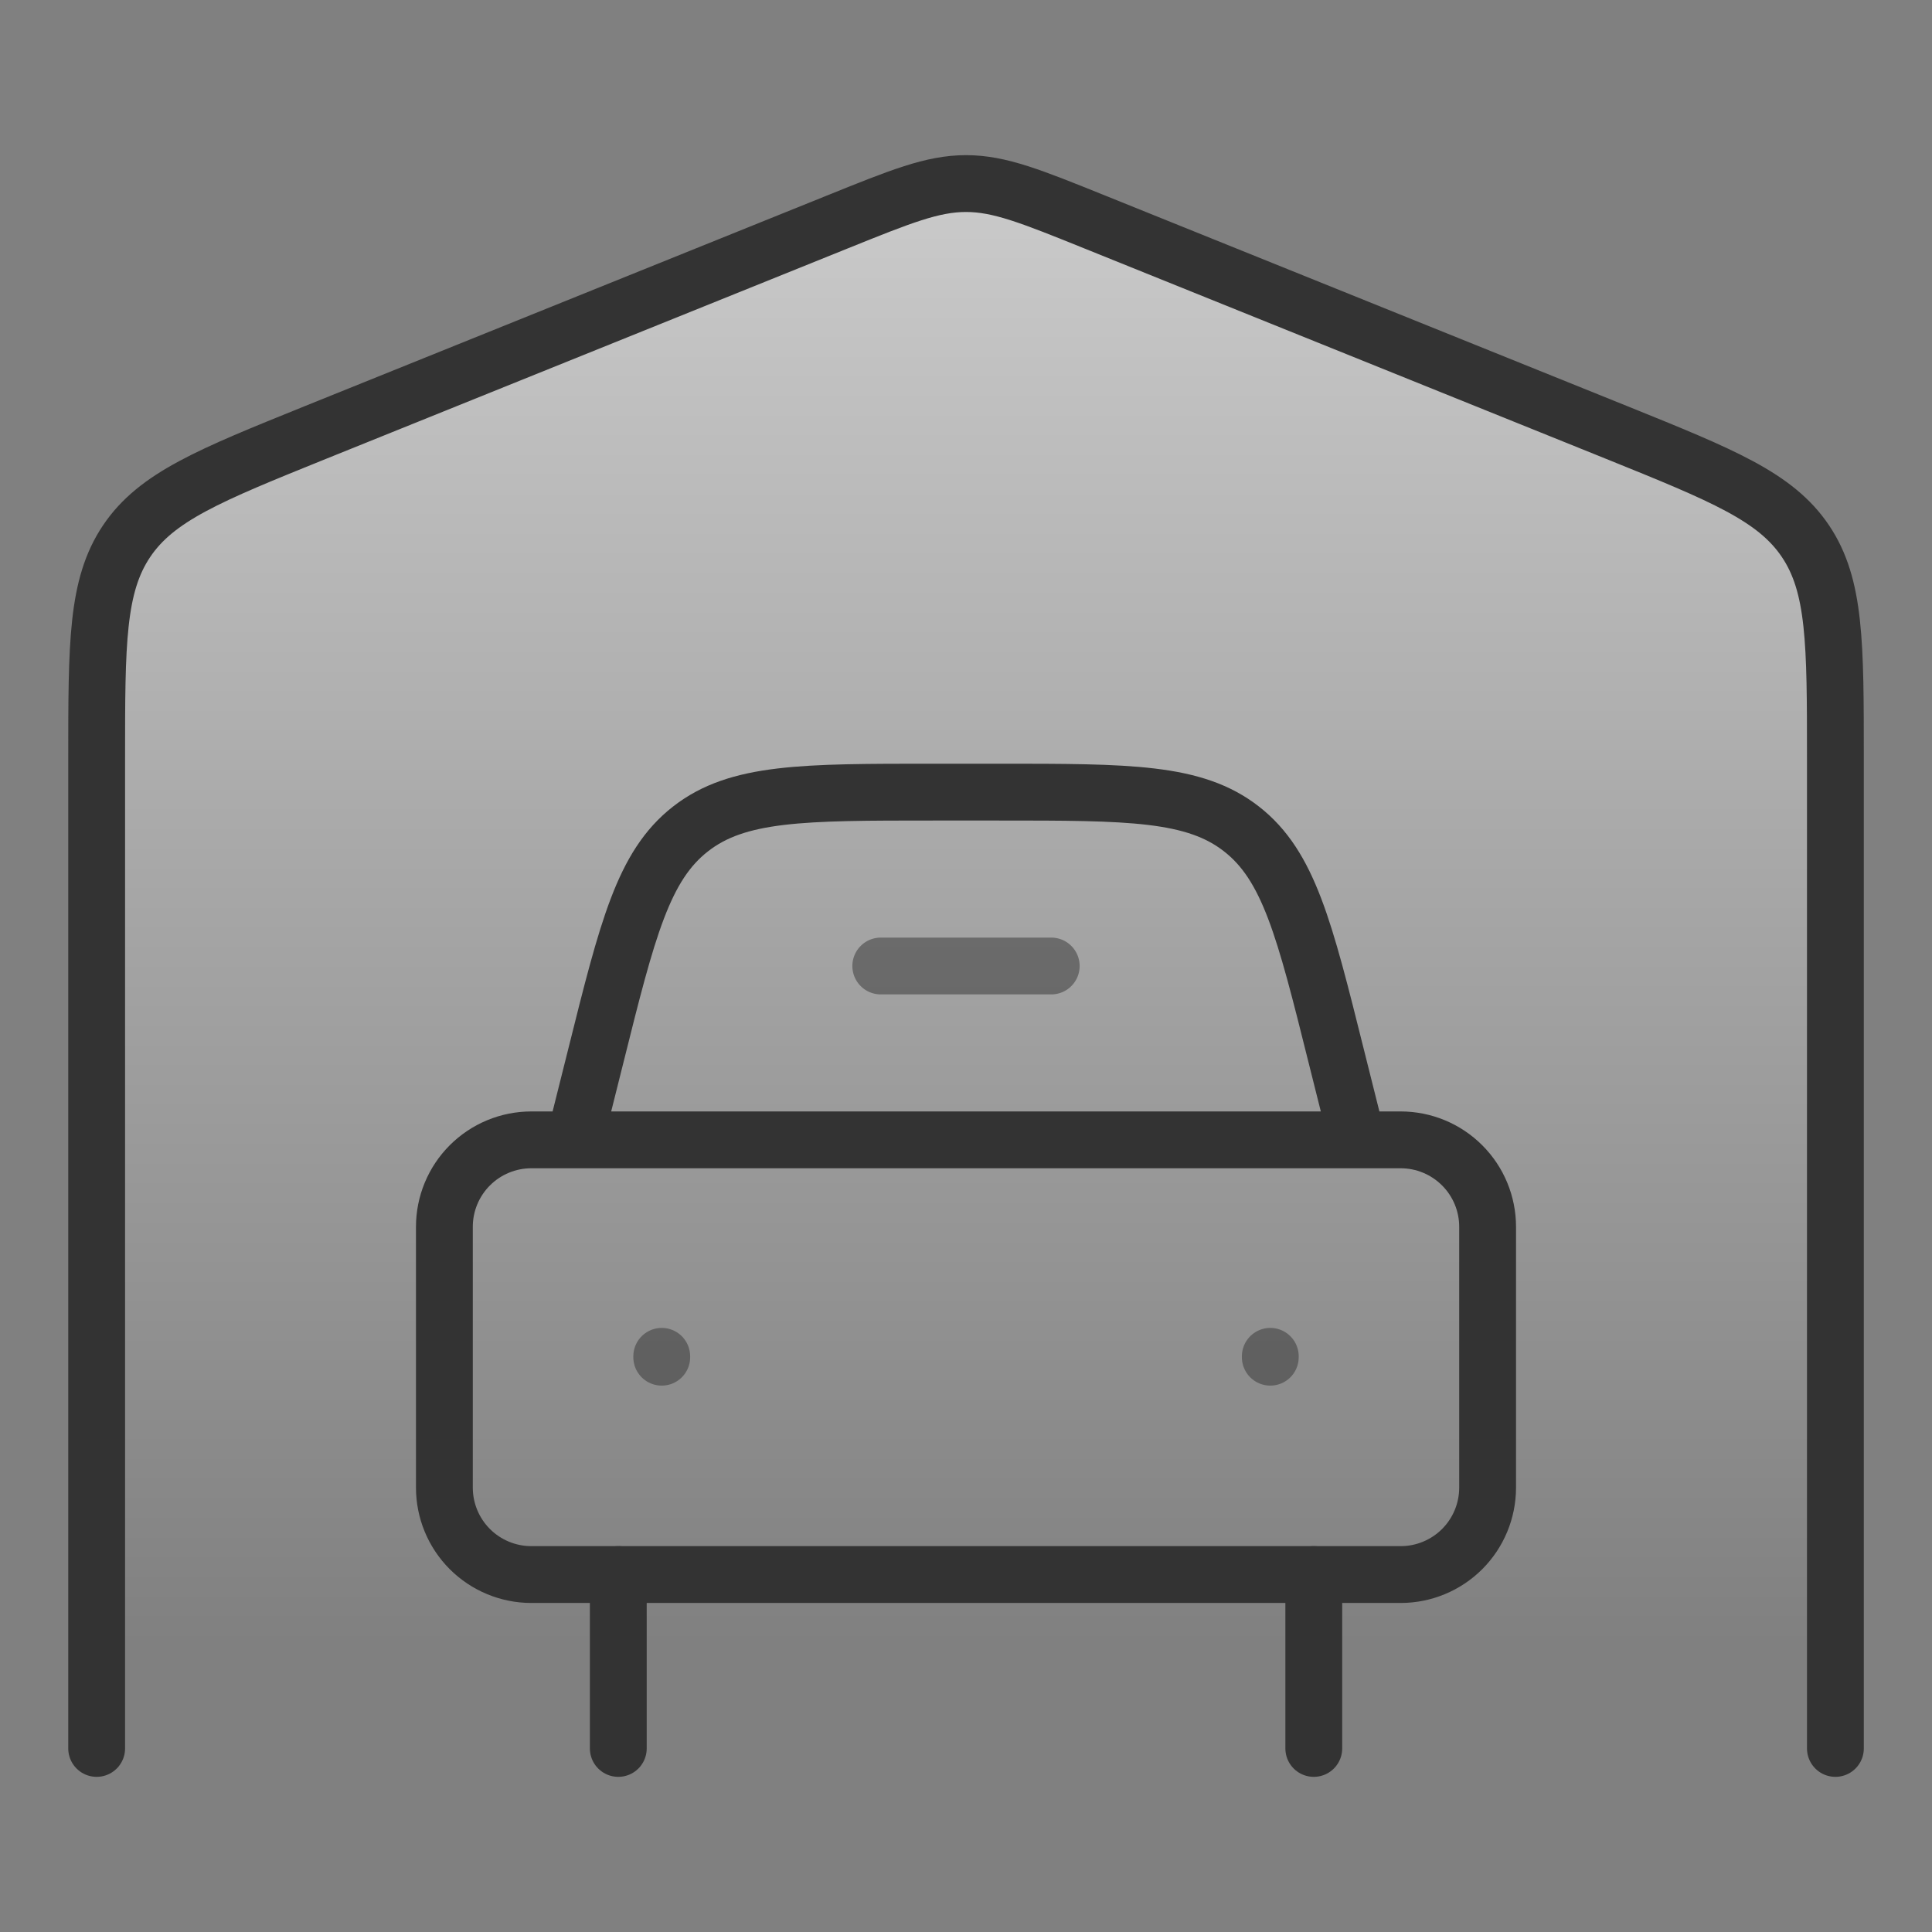
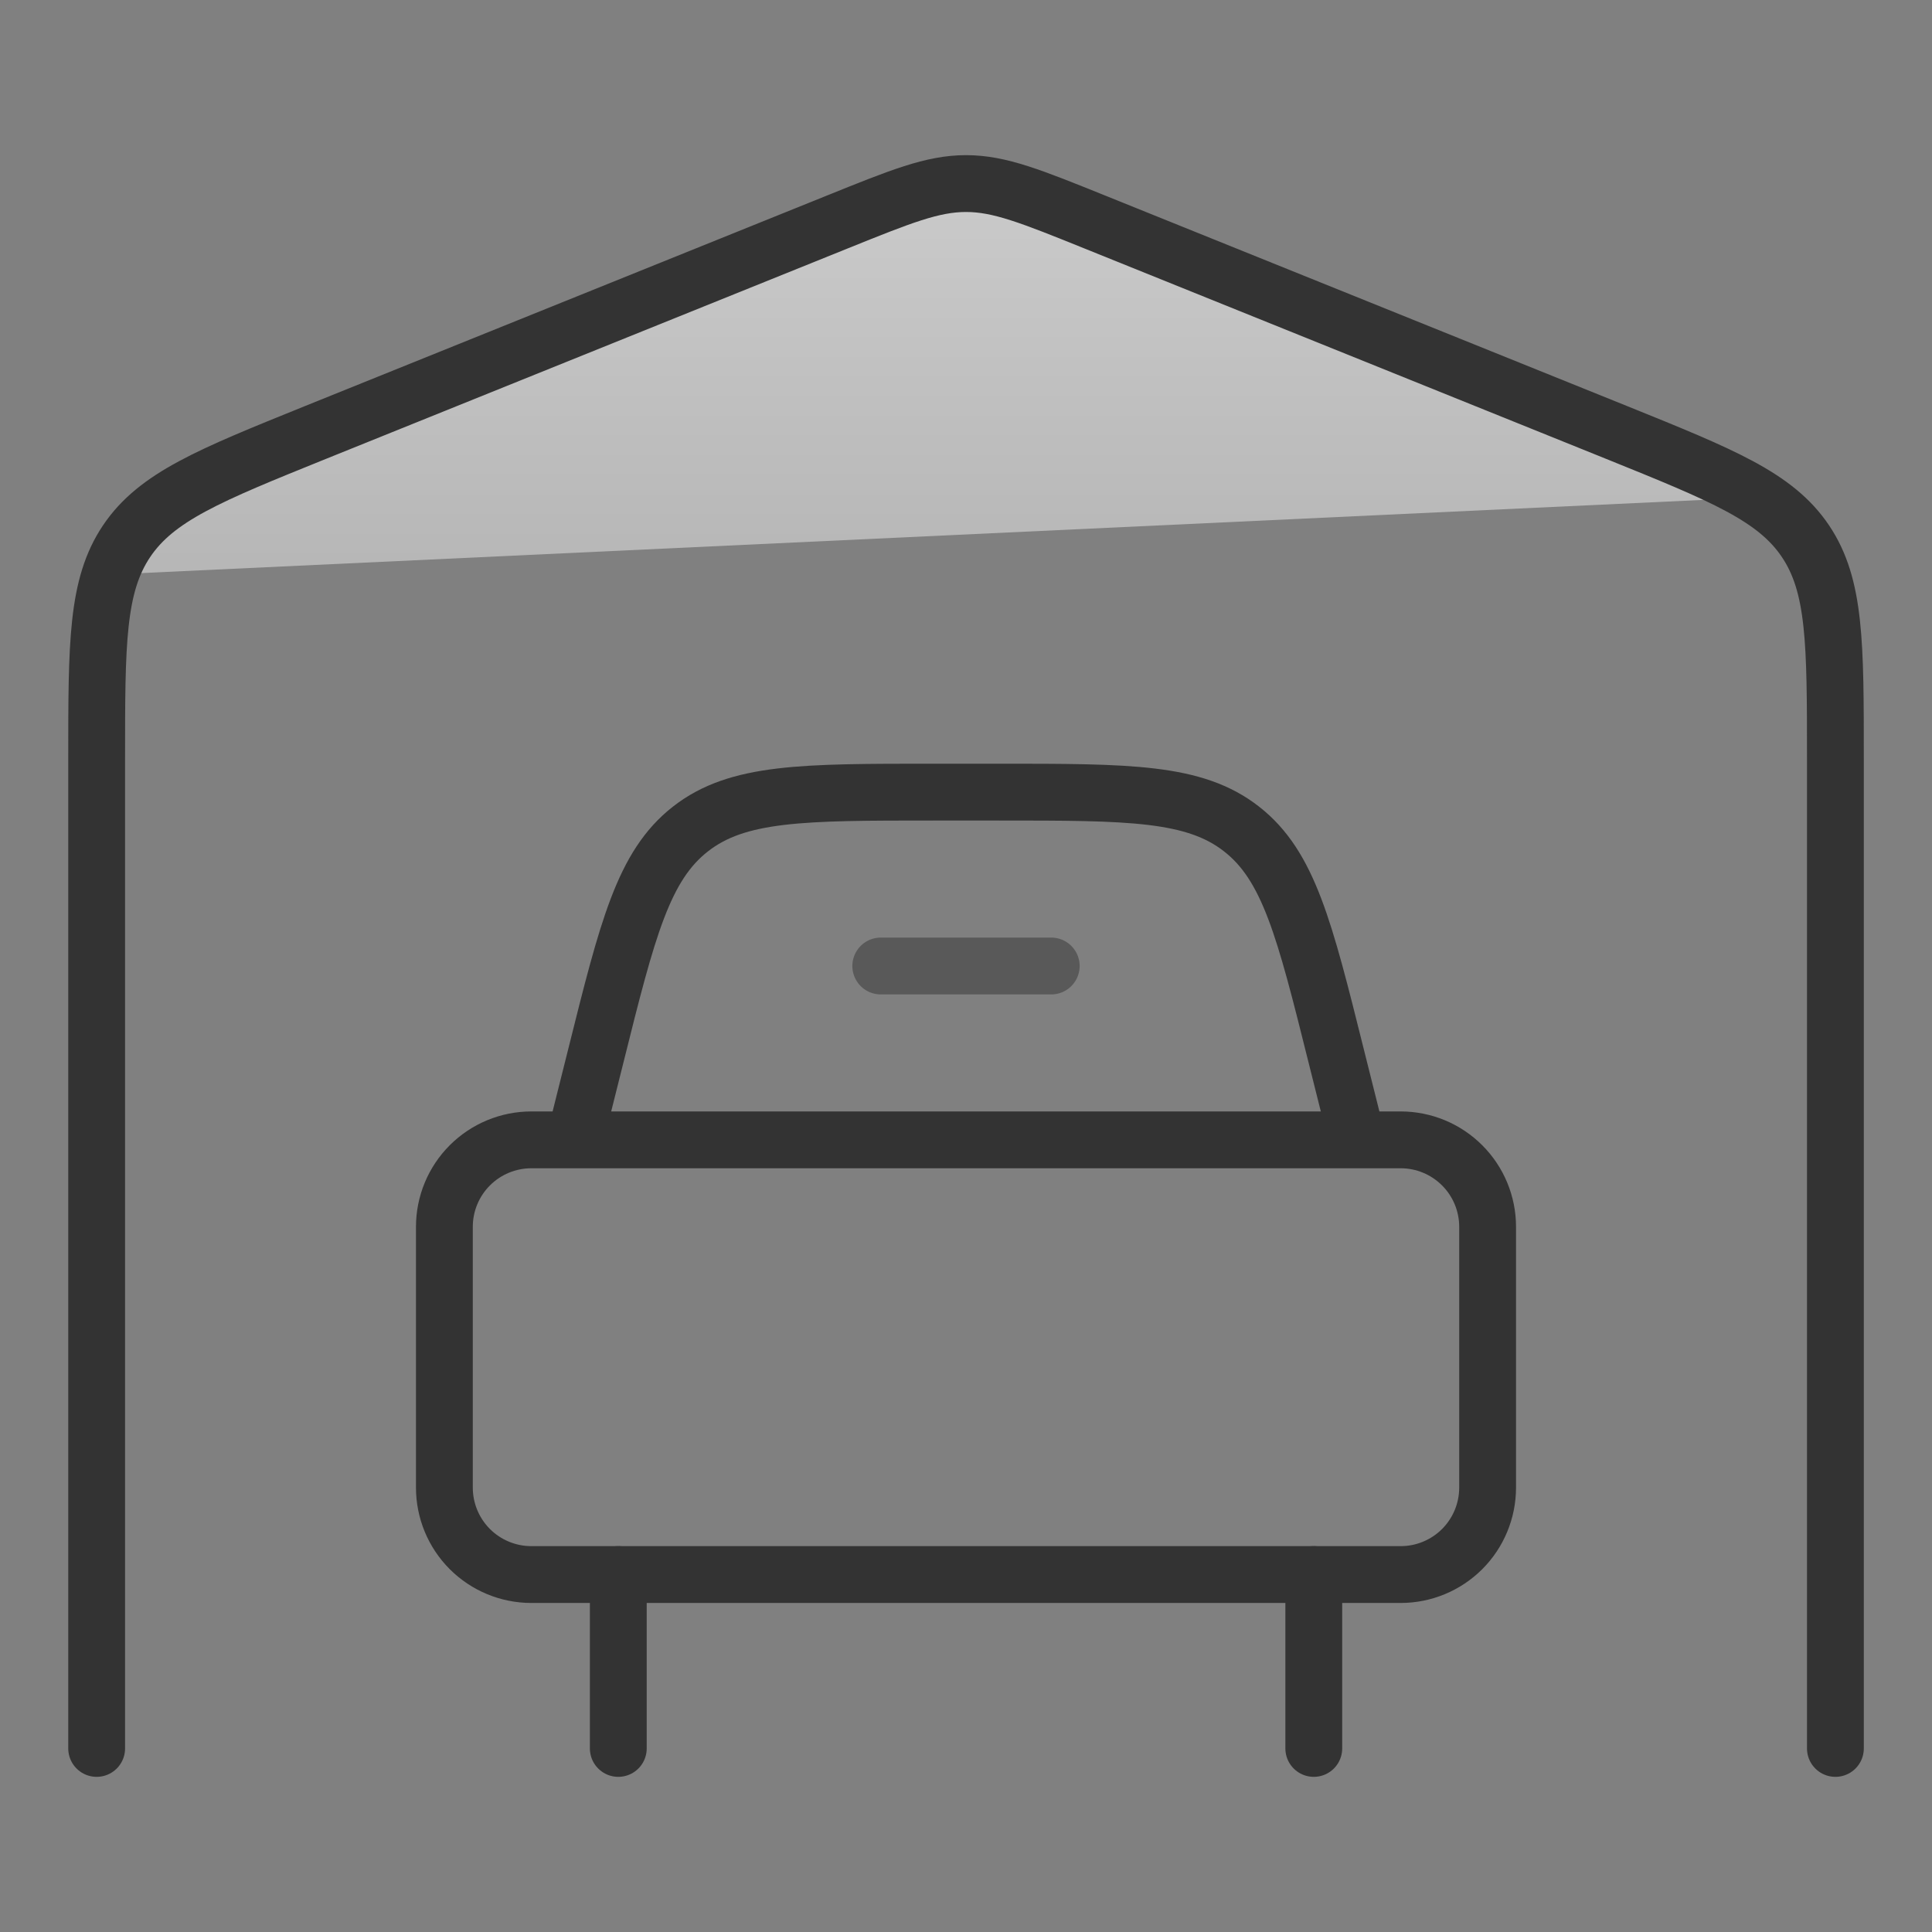
<svg xmlns="http://www.w3.org/2000/svg" width="68" height="68" viewBox="0 0 68 68" fill="none">
  <rect x="0" y="0" width="68" height="68" fill="#808080" stroke="none" />
-   <path d="M33.082 6.461L8.297 16.559L4.625 19.312L3.707 23.902V61.539H64.293V20.23L62.457 17.477L34.918 6.461H33.082Z" fill="url(#paint0_linear_1169_6546)" fill-opacity="0.6" />
+   <path d="M33.082 6.461L8.297 16.559L4.625 19.312L3.707 23.902V61.539V20.23L62.457 17.477L34.918 6.461H33.082Z" fill="url(#paint0_linear_1169_6546)" fill-opacity="0.6" />
  <path d="M64.6 61.539V26.687C64.6 22.642 64.6 20.616 63.547 19.049C62.495 17.483 60.631 16.73 56.908 15.225L38.548 7.82C36.302 6.914 35.182 6.461 34.001 6.461C32.82 6.461 31.7 6.914 29.454 7.82L11.095 15.225C7.371 16.73 5.508 17.483 4.455 19.049C3.402 20.616 3.402 22.642 3.402 26.687V61.539M46.241 55.419V61.539M21.762 55.419V61.539" stroke="#333333" stroke-width="2" stroke-linecap="round" stroke-linejoin="round" />
  <path d="M20.23 40.119L20.974 37.151C22.085 32.699 22.642 30.472 24.303 29.177C25.962 27.88 28.256 27.88 32.846 27.88H35.154C39.743 27.88 42.038 27.88 43.697 29.177C45.358 30.472 45.915 32.696 47.026 37.151L47.77 40.119M49.299 40.119H18.701C17.889 40.119 17.111 40.442 16.537 41.016C15.963 41.59 15.641 42.368 15.641 43.179V52.359C15.641 53.17 15.963 53.949 16.537 54.523C17.111 55.096 17.889 55.419 18.701 55.419H49.299C50.111 55.419 50.889 55.096 51.463 54.523C52.037 53.949 52.359 53.17 52.359 52.359V43.179C52.359 42.368 52.037 41.59 51.463 41.016C50.889 40.442 50.111 40.119 49.299 40.119Z" stroke="#333333" stroke-width="2" stroke-linecap="round" stroke-linejoin="round" />
-   <path opacity="0.5" d="M23.291 47.738V47.769M44.71 47.738V47.769" stroke="#333333" stroke-width="2" stroke-linecap="round" stroke-linejoin="round" />
  <path opacity="0.5" d="M37 34H31" stroke="#333333" stroke-width="2" stroke-linecap="round" stroke-linejoin="round" />
  <defs>
    <linearGradient id="paint0_linear_1169_6546" x1="11.946" y1="5.1" x2="11.947" y2="58.105" gradientUnits="userSpaceOnUse">
      <stop stop-color="white" />
      <stop offset="1" stop-color="white" stop-opacity="0" />
    </linearGradient>
  </defs>
</svg>